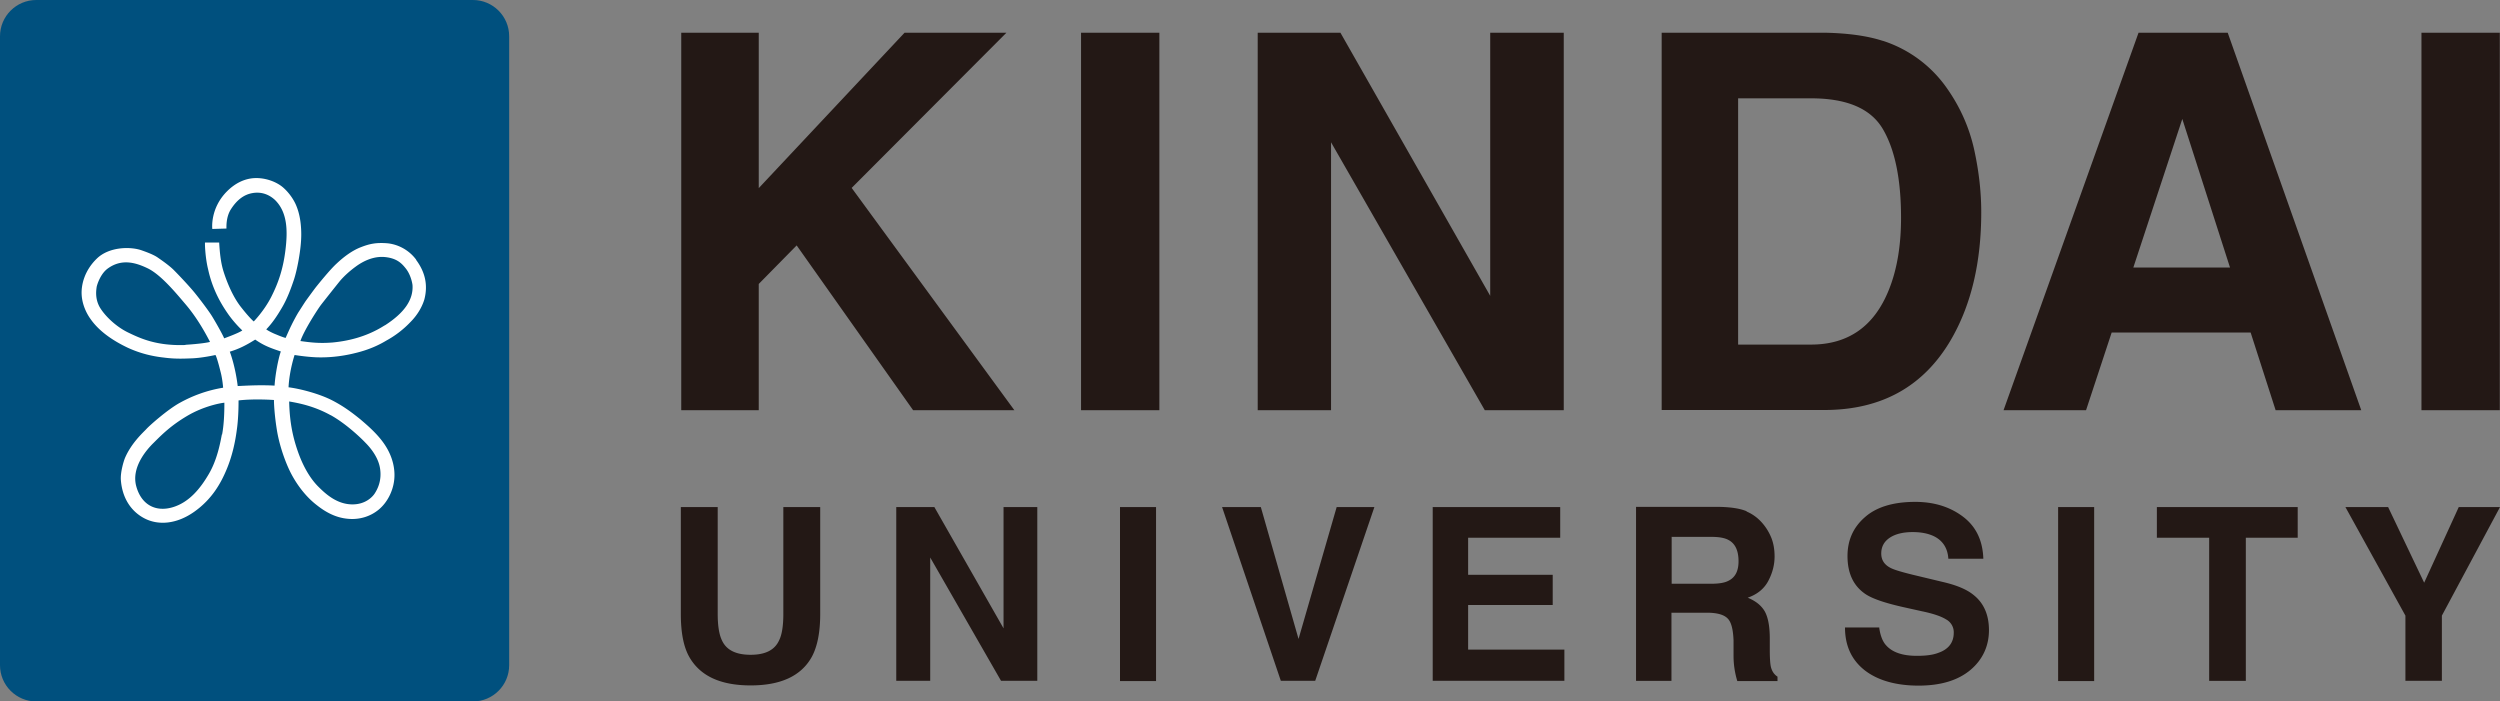
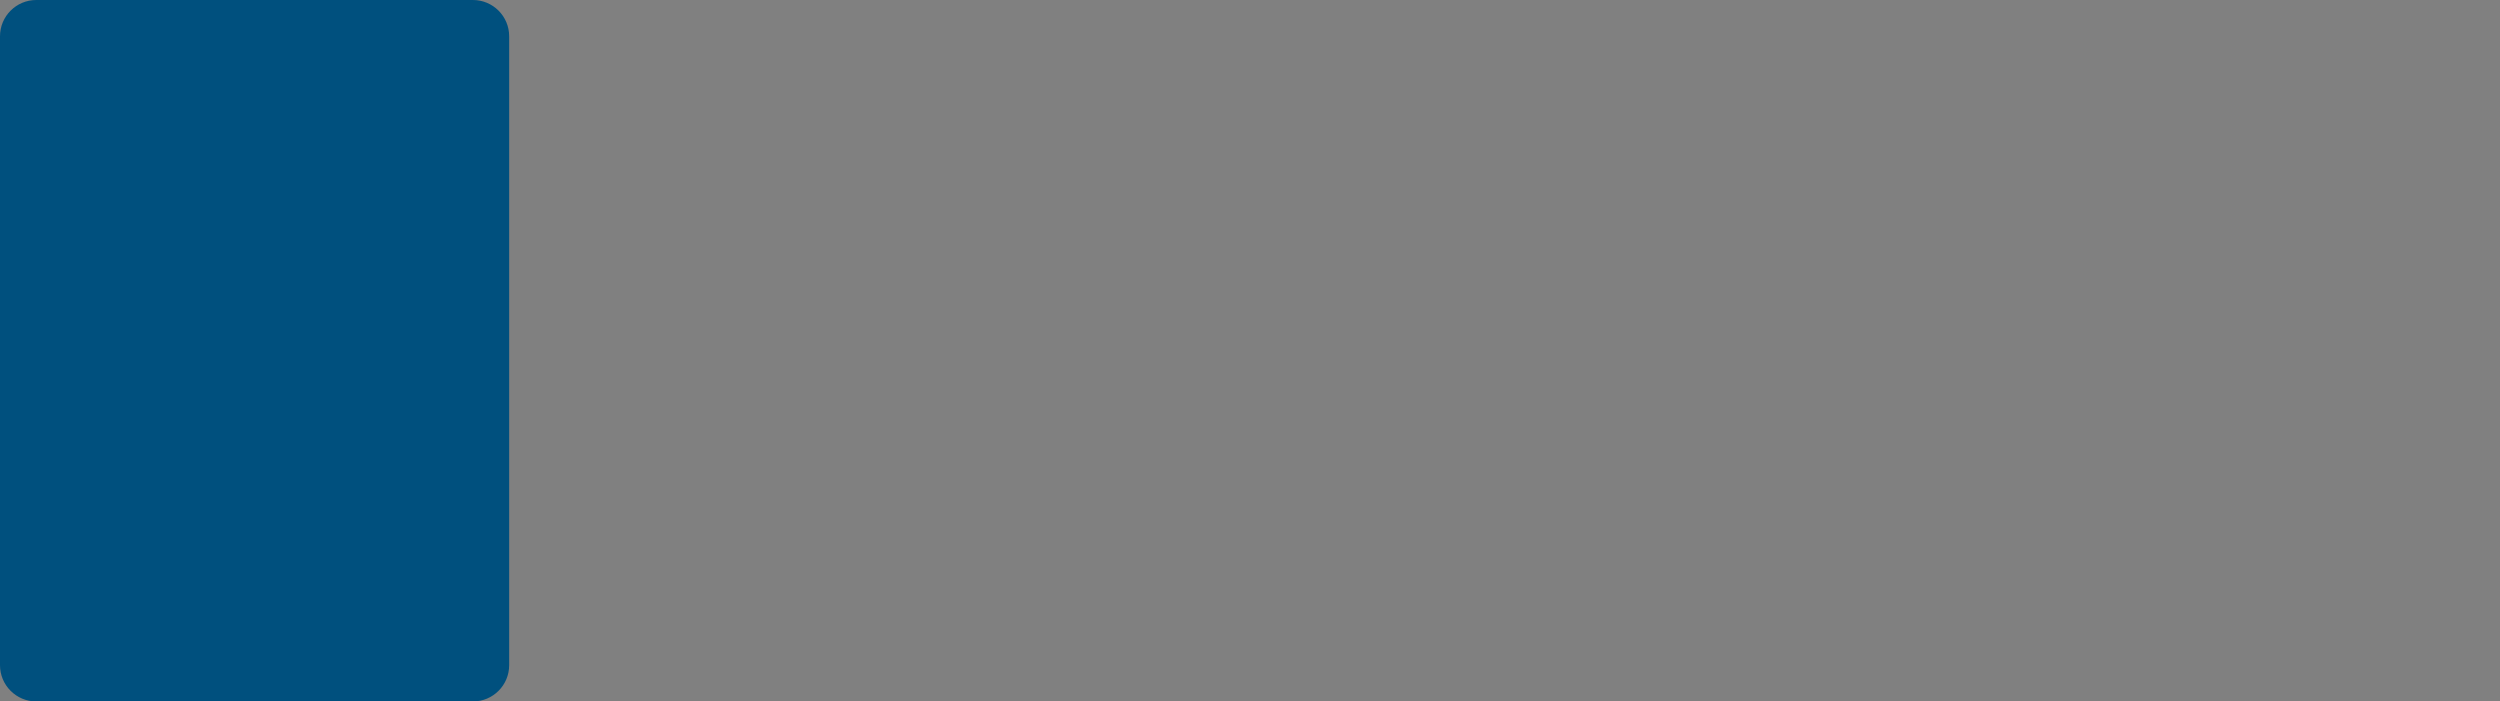
<svg xmlns="http://www.w3.org/2000/svg" id="_イヤー_2" width="120" height="33.67" viewBox="0 0 120 33.67">
  <rect x="0" y="0" width="120" height="33.67" fill="#808080" stroke="none" />
  <g id="_イヤー_1-2">
    <path d="M1.74 0H22.7c.96 0 1.74.78 1.74 1.74v30.19c0 .96-.78 1.74-1.74 1.74H1.74c-.96 0-1.74-.78-1.74-1.74V1.74C0 .78.78 0 1.74 0z" fill="#00507e" />
-     <path d="M19.98 12.47a1.98 1.98 0 00-1.36-.79c-.58-.05-.9.03-1.31.19-.41.16-.81.46-1.14.77-.34.31-.89 1-.98 1.11-.09.11-.46.62-.51.69-.05.07-.24.37-.33.51-.09.13-.32.57-.36.66-.05.09-.28.61-.28.61s-.11-.02-.44-.16c-.33-.13-.49-.25-.49-.25.27-.28.5-.61.74-1.02.26-.43.45-.95.59-1.37.14-.42.35-1.43.35-2.16 0-.72-.14-1.15-.24-1.39-.1-.25-.32-.6-.63-.87s-.85-.48-1.39-.45c-.5.03-.94.27-1.3.63-.83.83-.71 1.81-.71 1.81l.68-.02c0-.06-.03-.54.21-.92.3-.47.64-.71 1.03-.78.39-.07.76.03 1.08.32.6.58.63 1.46.51 2.42-.11.9-.34 1.57-.68 2.24-.34.67-.84 1.18-.84 1.18s-.19-.15-.62-.7c-.43-.55-.71-1.31-.84-1.73-.13-.43-.17-.88-.2-1.36h-.68c-.01.19.03.81.15 1.29.21.97.63 1.67.95 2.13.32.46.69.8.69.8-.15.12-.87.38-.87.38-.07-.18-.41-.78-.57-1.04-.15-.25-.58-.82-.84-1.14-.26-.32-.76-.85-1.03-1.12-.27-.26-.74-.57-.78-.6-.05-.03-.21-.14-.73-.32-.52-.19-1.56-.19-2.16.39-.6.58-.76 1.27-.73 1.75.03.48.24.89.41 1.13.45.66 1.19 1.11 1.8 1.4.61.28 1.18.41 1.71.47.53.07.88.06 1.38.04.5-.02 1.12-.16 1.12-.16.04.04.15.41.24.78.1.36.13.79.13.79-.8.13-1.49.4-2.07.72-.59.32-1.48 1.11-1.62 1.27-.15.16-.71.66-1.02 1.38-.07.17-.22.68-.2 1.04.06.89.5 1.54 1.15 1.87.65.33 1.52.28 2.38-.33.86-.61 1.28-1.39 1.54-2.01.27-.64.42-1.31.5-1.94.09-.63.08-1.39.08-1.39.78-.09 1.7-.02 1.7-.02 0 .27.04.82.14 1.44s.32 1.31.57 1.86c.25.55.71 1.26 1.35 1.75.63.5 1.15.64 1.61.66.45.02.95-.11 1.36-.45.41-.34.68-.88.74-1.41.06-.5-.06-1.09-.41-1.64-.35-.56-.92-1.03-1.21-1.28-.3-.24-.73-.59-1.35-.91-.62-.32-1.54-.56-2.1-.63.04-.81.29-1.55.29-1.55s.54.09 1.03.11c.49.02 1.15-.02 1.87-.2.72-.17 1.2-.42 1.5-.6a4.7 4.7 0 001.16-.89c.38-.38.58-.79.67-1.09.2-.77-.02-1.39-.4-1.9M8.9 16.56c-1.39.05-2.17-.32-2.75-.6-.58-.28-1.11-.79-1.36-1.21-.24-.42-.17-.83-.15-.98.03-.14.19-.63.53-.88.65-.47 1.3-.31 1.92-.01.64.31 1.36 1.19 1.82 1.73.46.54.84 1.16 1.17 1.8-.08.03-.51.1-1.18.14m1.75 4.3c-.08.43-.23 1.22-.62 1.89-.39.67-.93 1.37-1.75 1.61s-1.5-.13-1.74-1.01.45-1.71.84-2.09c.39-.39.83-.83 1.61-1.29.78-.46 1.57-.61 1.78-.63 0 .61-.03 1.1-.11 1.53m2.52-2.35c-.69-.04-1.33 0-1.77.02-.12-.99-.38-1.65-.38-1.65.47-.14.82-.33 1.22-.58.39.27.68.39 1.23.57-.13.37-.27 1.14-.3 1.63m2.68 1.42c.78.43 1.53 1.17 1.67 1.32.13.13.61.62.71 1.23.1.61-.13 1.02-.25 1.21-.1.16-.45.55-1.12.53-.67-.02-1.18-.44-1.57-.83-.4-.39-.75-.98-1.01-1.73s-.39-1.46-.41-2.38c.46.08 1.2.22 1.99.66m2.59-4.31c-.92.59-1.87.76-2.5.82-.63.05-1.04 0-1.54-.07.17-.51.83-1.53.99-1.74.1-.13.71-.9.88-1.11.17-.21.44-.47.78-.72s.85-.52 1.42-.46.8.31.99.55c.19.24.29.57.32.79.05.72-.41 1.35-1.33 1.94" fill="#fff" />
-     <path d="M32.7 1.57h3.72v7.46l7-7.46h4.89l-7.43 7.45 7.81 10.67h-4.86l-5.59-7.91-1.82 1.85v6.06H32.7V1.57zm19.19 0h3.76v18.12h-3.76zm8.48 0h3.97l7.19 12.63V1.57h3.53v18.12h-3.79L63.89 6.83v12.86h-3.52V1.57zm30.01.39a5.99 5.99 0 013.09 2.3c.63.9 1.06 1.88 1.29 2.92.23 1.05.34 2.05.34 3 0 2.41-.48 4.45-1.45 6.12-1.31 2.25-3.34 3.38-6.08 3.38h-7.81V1.57h7.81c1.12.02 2.06.15 2.8.39m-6.94 2.75v11.83h3.5c1.79 0 3.04-.88 3.74-2.64.39-.97.58-2.12.58-3.45 0-1.84-.29-3.26-.87-4.25-.58-.99-1.73-1.48-3.45-1.48h-3.5zm19.22-3.14h4.28l6.41 18.12h-4.11l-1.2-3.73h-6.67l-1.23 3.73h-3.96l6.48-18.12zm-.25 11.27h4.64l-2.29-7.13-2.35 7.13zm13.83-11.27h3.76v18.12h-3.76zM32.68 24.34h1.77v5.13c0 .57.07.99.2 1.26.21.47.67.7 1.38.7s1.16-.23 1.37-.7c.13-.26.2-.68.2-1.26v-5.13h1.77v5.13c0 .89-.14 1.58-.41 2.07-.51.91-1.49 1.36-2.93 1.36s-2.42-.45-2.94-1.36c-.28-.49-.41-1.18-.41-2.07v-5.13zm10.34 0h1.83l3.32 5.82v-5.82h1.62v8.34h-1.74l-3.4-5.92v5.92h-1.63v-8.34zm10.74 0h1.73v8.35h-1.73zm10.4 0h1.81l-2.84 8.34h-1.65l-2.82-8.34h1.86l1.81 6.33 1.83-6.33zm10.73 1.47h-4.42v1.78h4.06v1.45h-4.06v2.14h4.62v1.5h-6.32v-8.34h6.12v1.47zm8.94-1.26c.31.13.57.33.78.58.18.21.32.45.42.7.1.26.15.55.15.88 0 .4-.1.79-.3 1.17-.2.38-.53.65-.99.81.39.16.66.38.82.66.16.29.24.72.24 1.31v.56c0 .38.02.64.05.78.05.21.15.37.32.48v.21h-1.93a4.185 4.185 0 01-.18-1.17v-.78c-.02-.53-.11-.89-.29-1.06-.18-.18-.51-.27-.99-.27h-1.7v3.27h-1.7v-8.35h3.99c.57.01 1.01.08 1.32.21m-3.6 1.24v2.24h1.88c.37 0 .65-.04.84-.14.33-.16.49-.47.49-.94 0-.51-.16-.85-.48-1.02-.18-.1-.45-.15-.81-.15h-1.93zm9.96 4.33c.05.38.16.67.32.85.29.34.78.52 1.49.52.42 0 .76-.04 1.02-.14.5-.17.75-.5.75-.97a.7.7 0 00-.37-.64c-.24-.15-.63-.28-1.16-.39l-.9-.2c-.89-.2-1.5-.41-1.83-.64-.56-.39-.84-.99-.84-1.81 0-.75.27-1.37.83-1.86.55-.49 1.36-.74 2.42-.74.89 0 1.65.23 2.28.7.63.47.96 1.14.99 2.03h-1.68c-.03-.5-.26-.86-.67-1.07-.28-.14-.63-.21-1.04-.21-.46 0-.83.09-1.1.27-.27.18-.41.43-.41.76 0 .3.14.52.41.67.17.1.54.21 1.11.35l1.46.35c.64.15 1.12.35 1.44.61.5.39.75.96.75 1.7s-.29 1.4-.88 1.9c-.59.5-1.42.76-2.5.76s-1.96-.25-2.59-.74c-.63-.5-.94-1.18-.94-2.05h1.66zm8.59-5.77h1.73v8.35h-1.73zm11.5 0v1.47h-2.49v6.87h-1.76v-6.87h-2.51v-1.47h6.76zm7.73 0H120l-2.79 5.21v3.13h-1.75v-3.13l-2.88-5.21h2.05l1.73 3.63 1.66-3.63z" fill="#231815" />
  </g>
</svg>